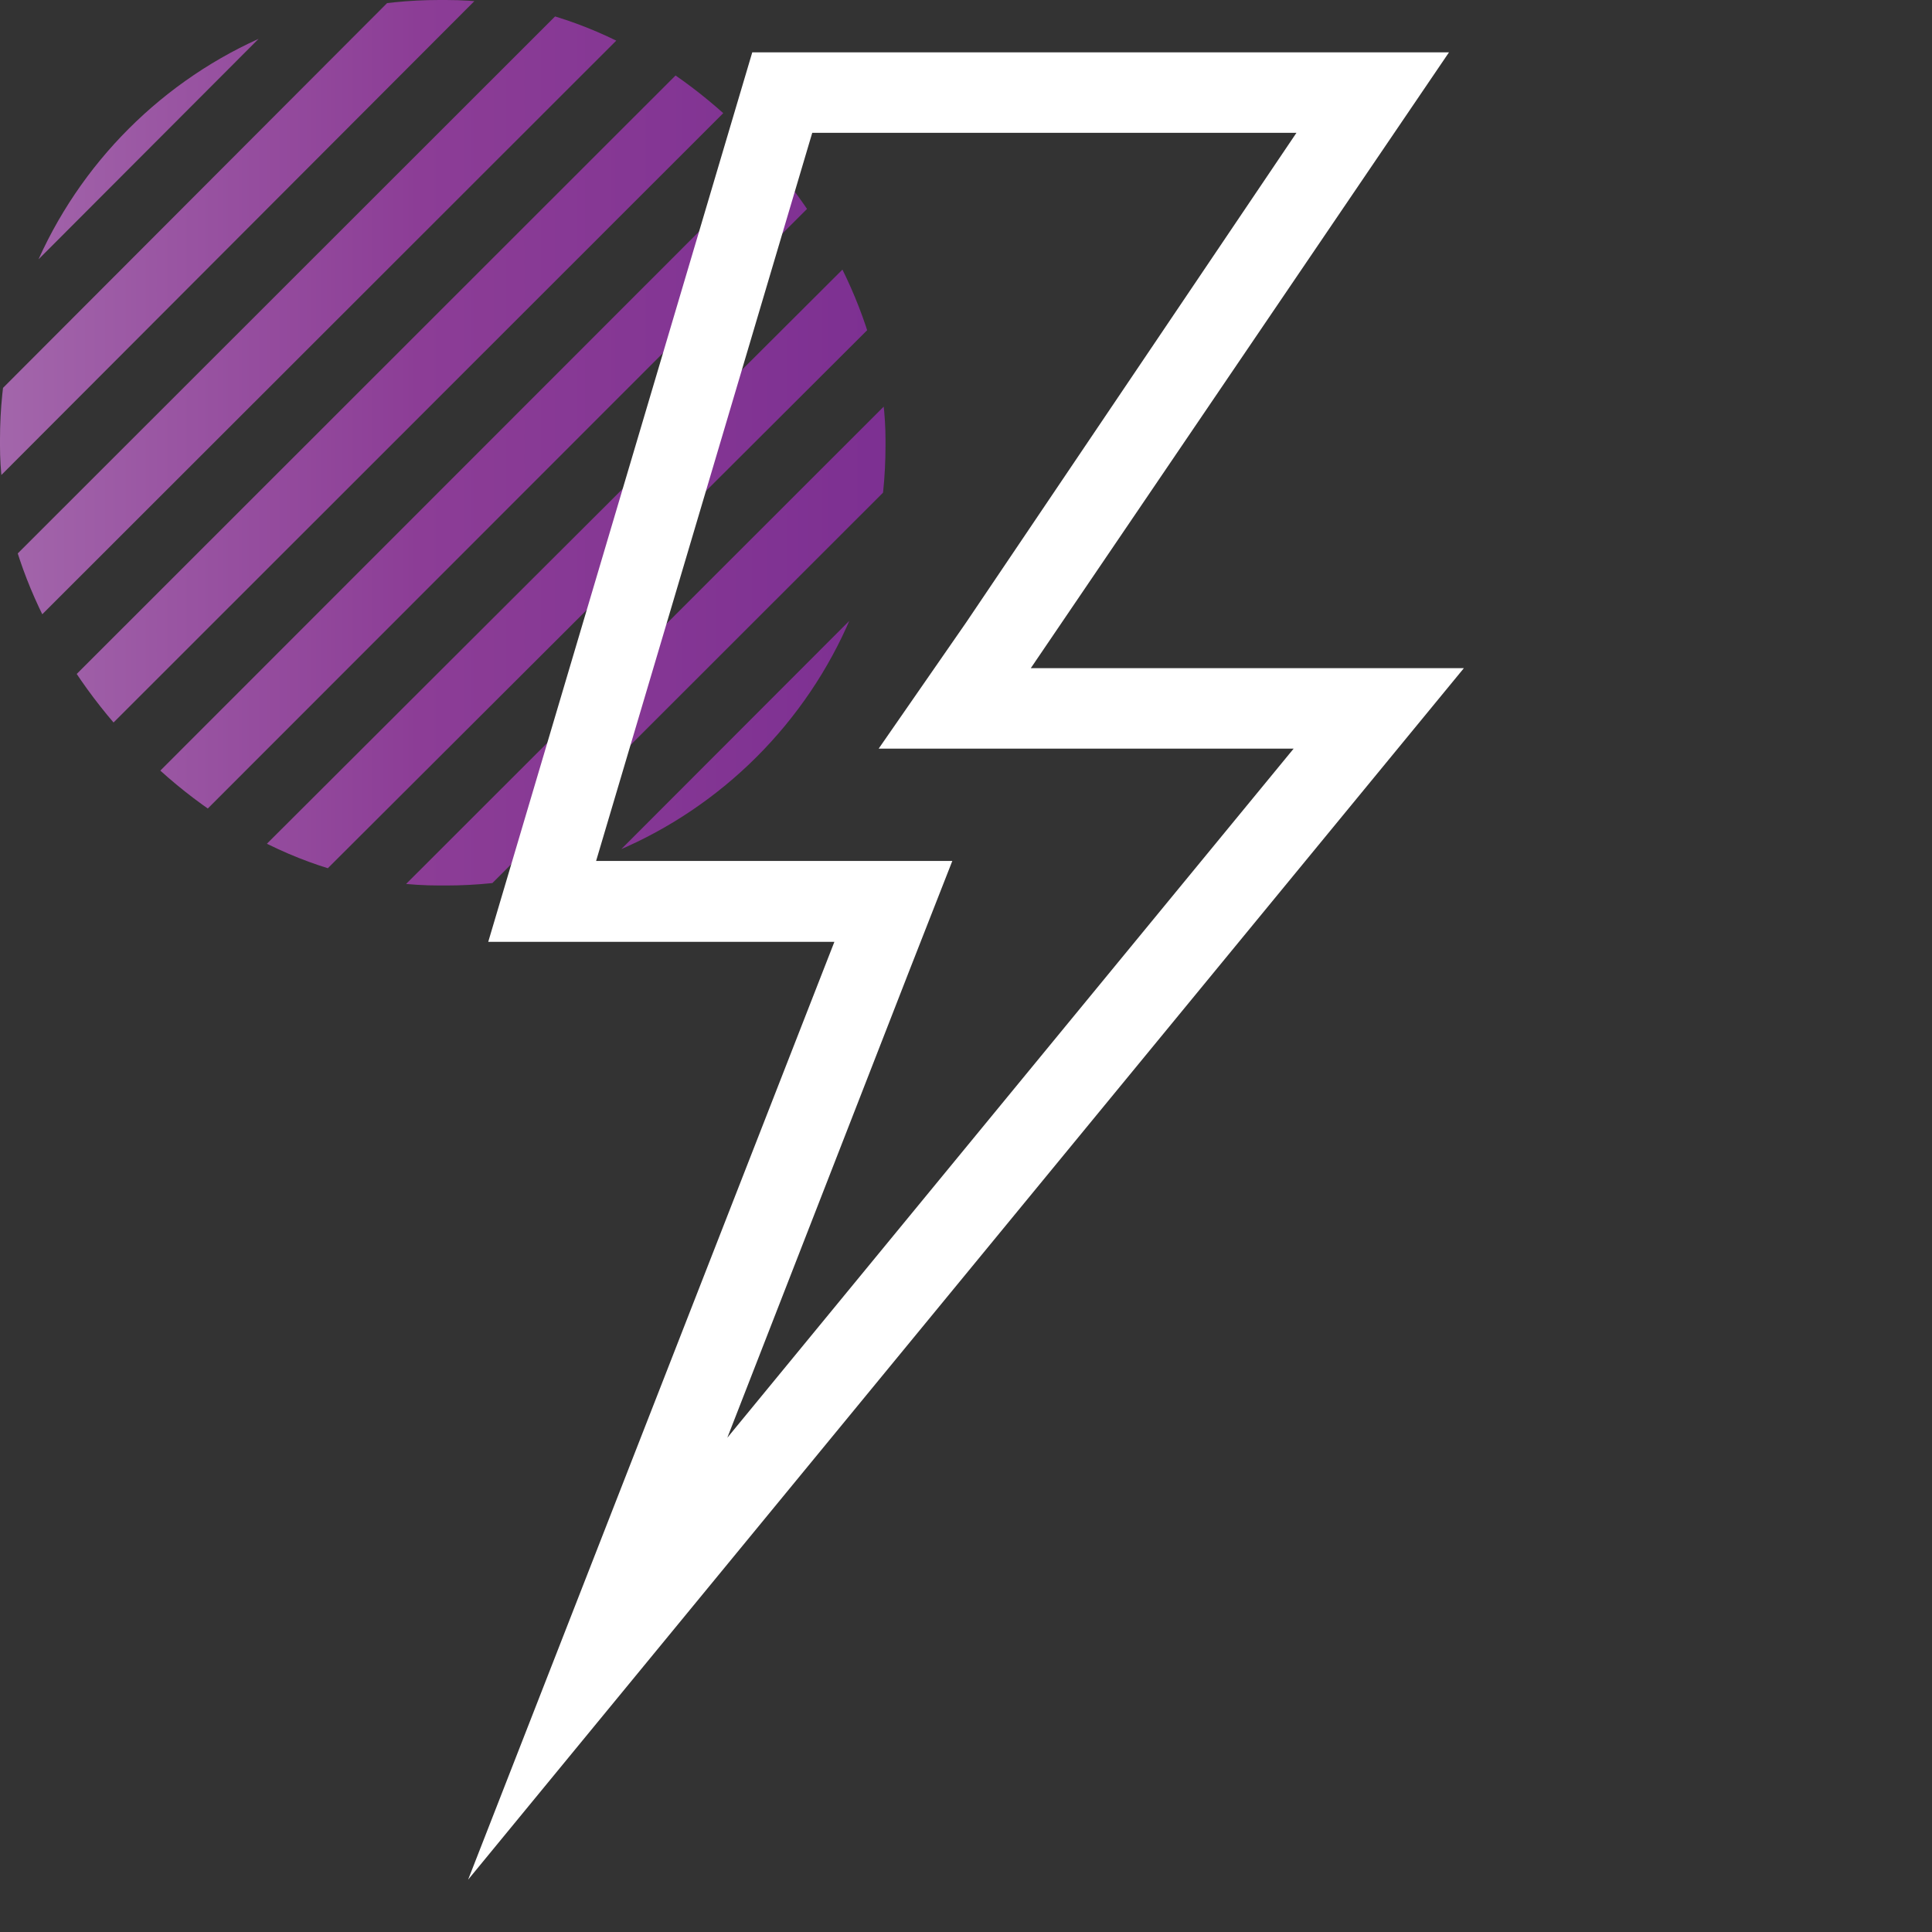
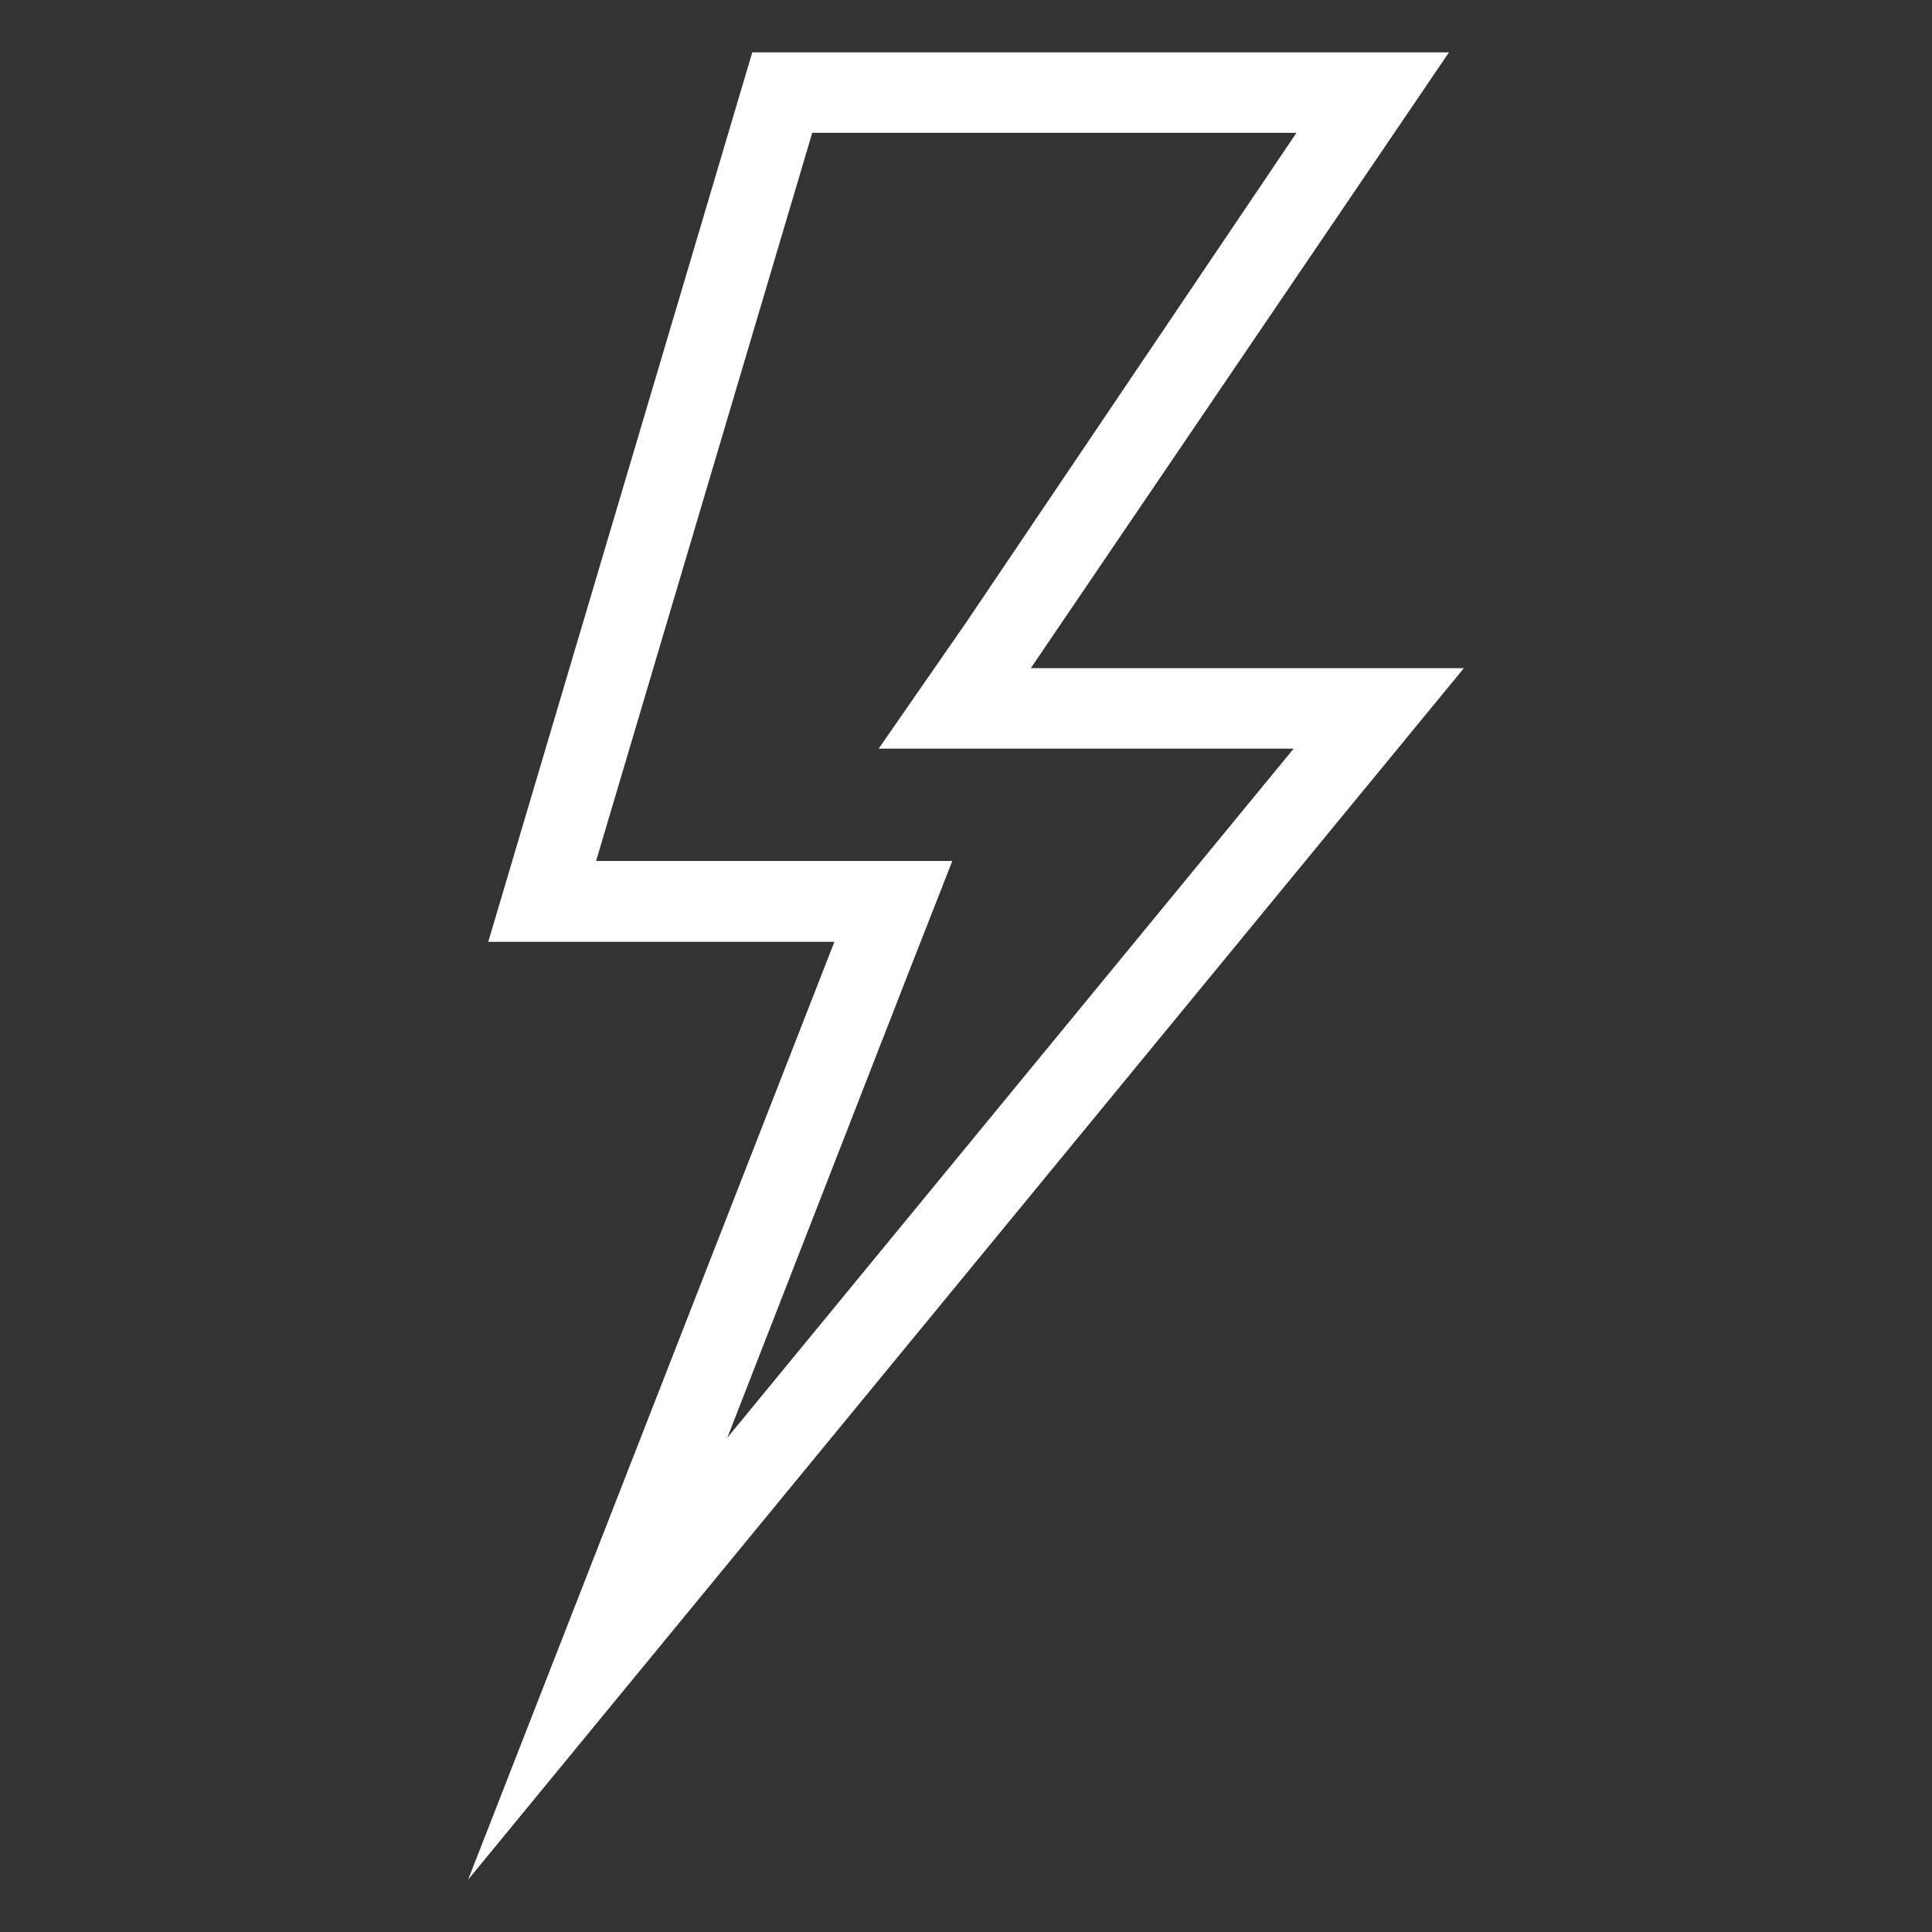
<svg xmlns="http://www.w3.org/2000/svg" viewBox="0 0 48 48">
  <rect x="0" y="0" width="48" height="48" fill="#333333" stroke="none" />
  <defs>
    <clipPath id="clip-path">
      <rect width="22" height="22" rx="10.92" fill="none" />
    </clipPath>
    <linearGradient id="Hot_Pink" x1="-5.65" y1="11.56" x2="26.43" y2="11.56" gradientUnits="userSpaceOnUse">
      <stop offset="0" stop-color="#f074ac" />
      <stop offset="0.5" stop-color="#eb008b" />
      <stop offset="1" stop-color="#cd118c" />
    </linearGradient>
    <linearGradient id="Red_Violet" x1="-6.18" y1="11.56" x2="26.96" y2="11.56" gradientUnits="userSpaceOnUse">
      <stop offset="0" stop-color="#b07eb7" />
      <stop offset="0.5" stop-color="#8c3d96" />
      <stop offset="1" stop-color="#762a90" />
    </linearGradient>
  </defs>
  <g id="efficiency">
    <g clip-path="url(#clip-path)">
-       <path d="M-5.65,12,10.8-4.48M-3.42,14.2,13-2.25M-1.18,16.43,15.26,0M1.05,18.66,17.5,2.22m2.23,2.23L3.29,20.9m2.23,2.23L22,6.69M7.75,25.36,24.2,8.92M10,27.6,26.43,11.15" stroke-miterlimit="10" stroke-width="1.5" fill="url(#Hot_Pink)" stroke="url(#Red_Violet)" />
-     </g>
+       </g>
    <path d="M32.21,3.3,24,15.47,21.83,18.6H32.14L18.07,35.72l4.52-11.6,1.07-2.73H14.81L20.18,3.3h12M36,1.3H18.69L12.13,23.4h8.6L11.63,46.7,36.37,16.6H25.61L36,1.3Zm.38,15.3Z" fill="#fff" />
  </g>
</svg>